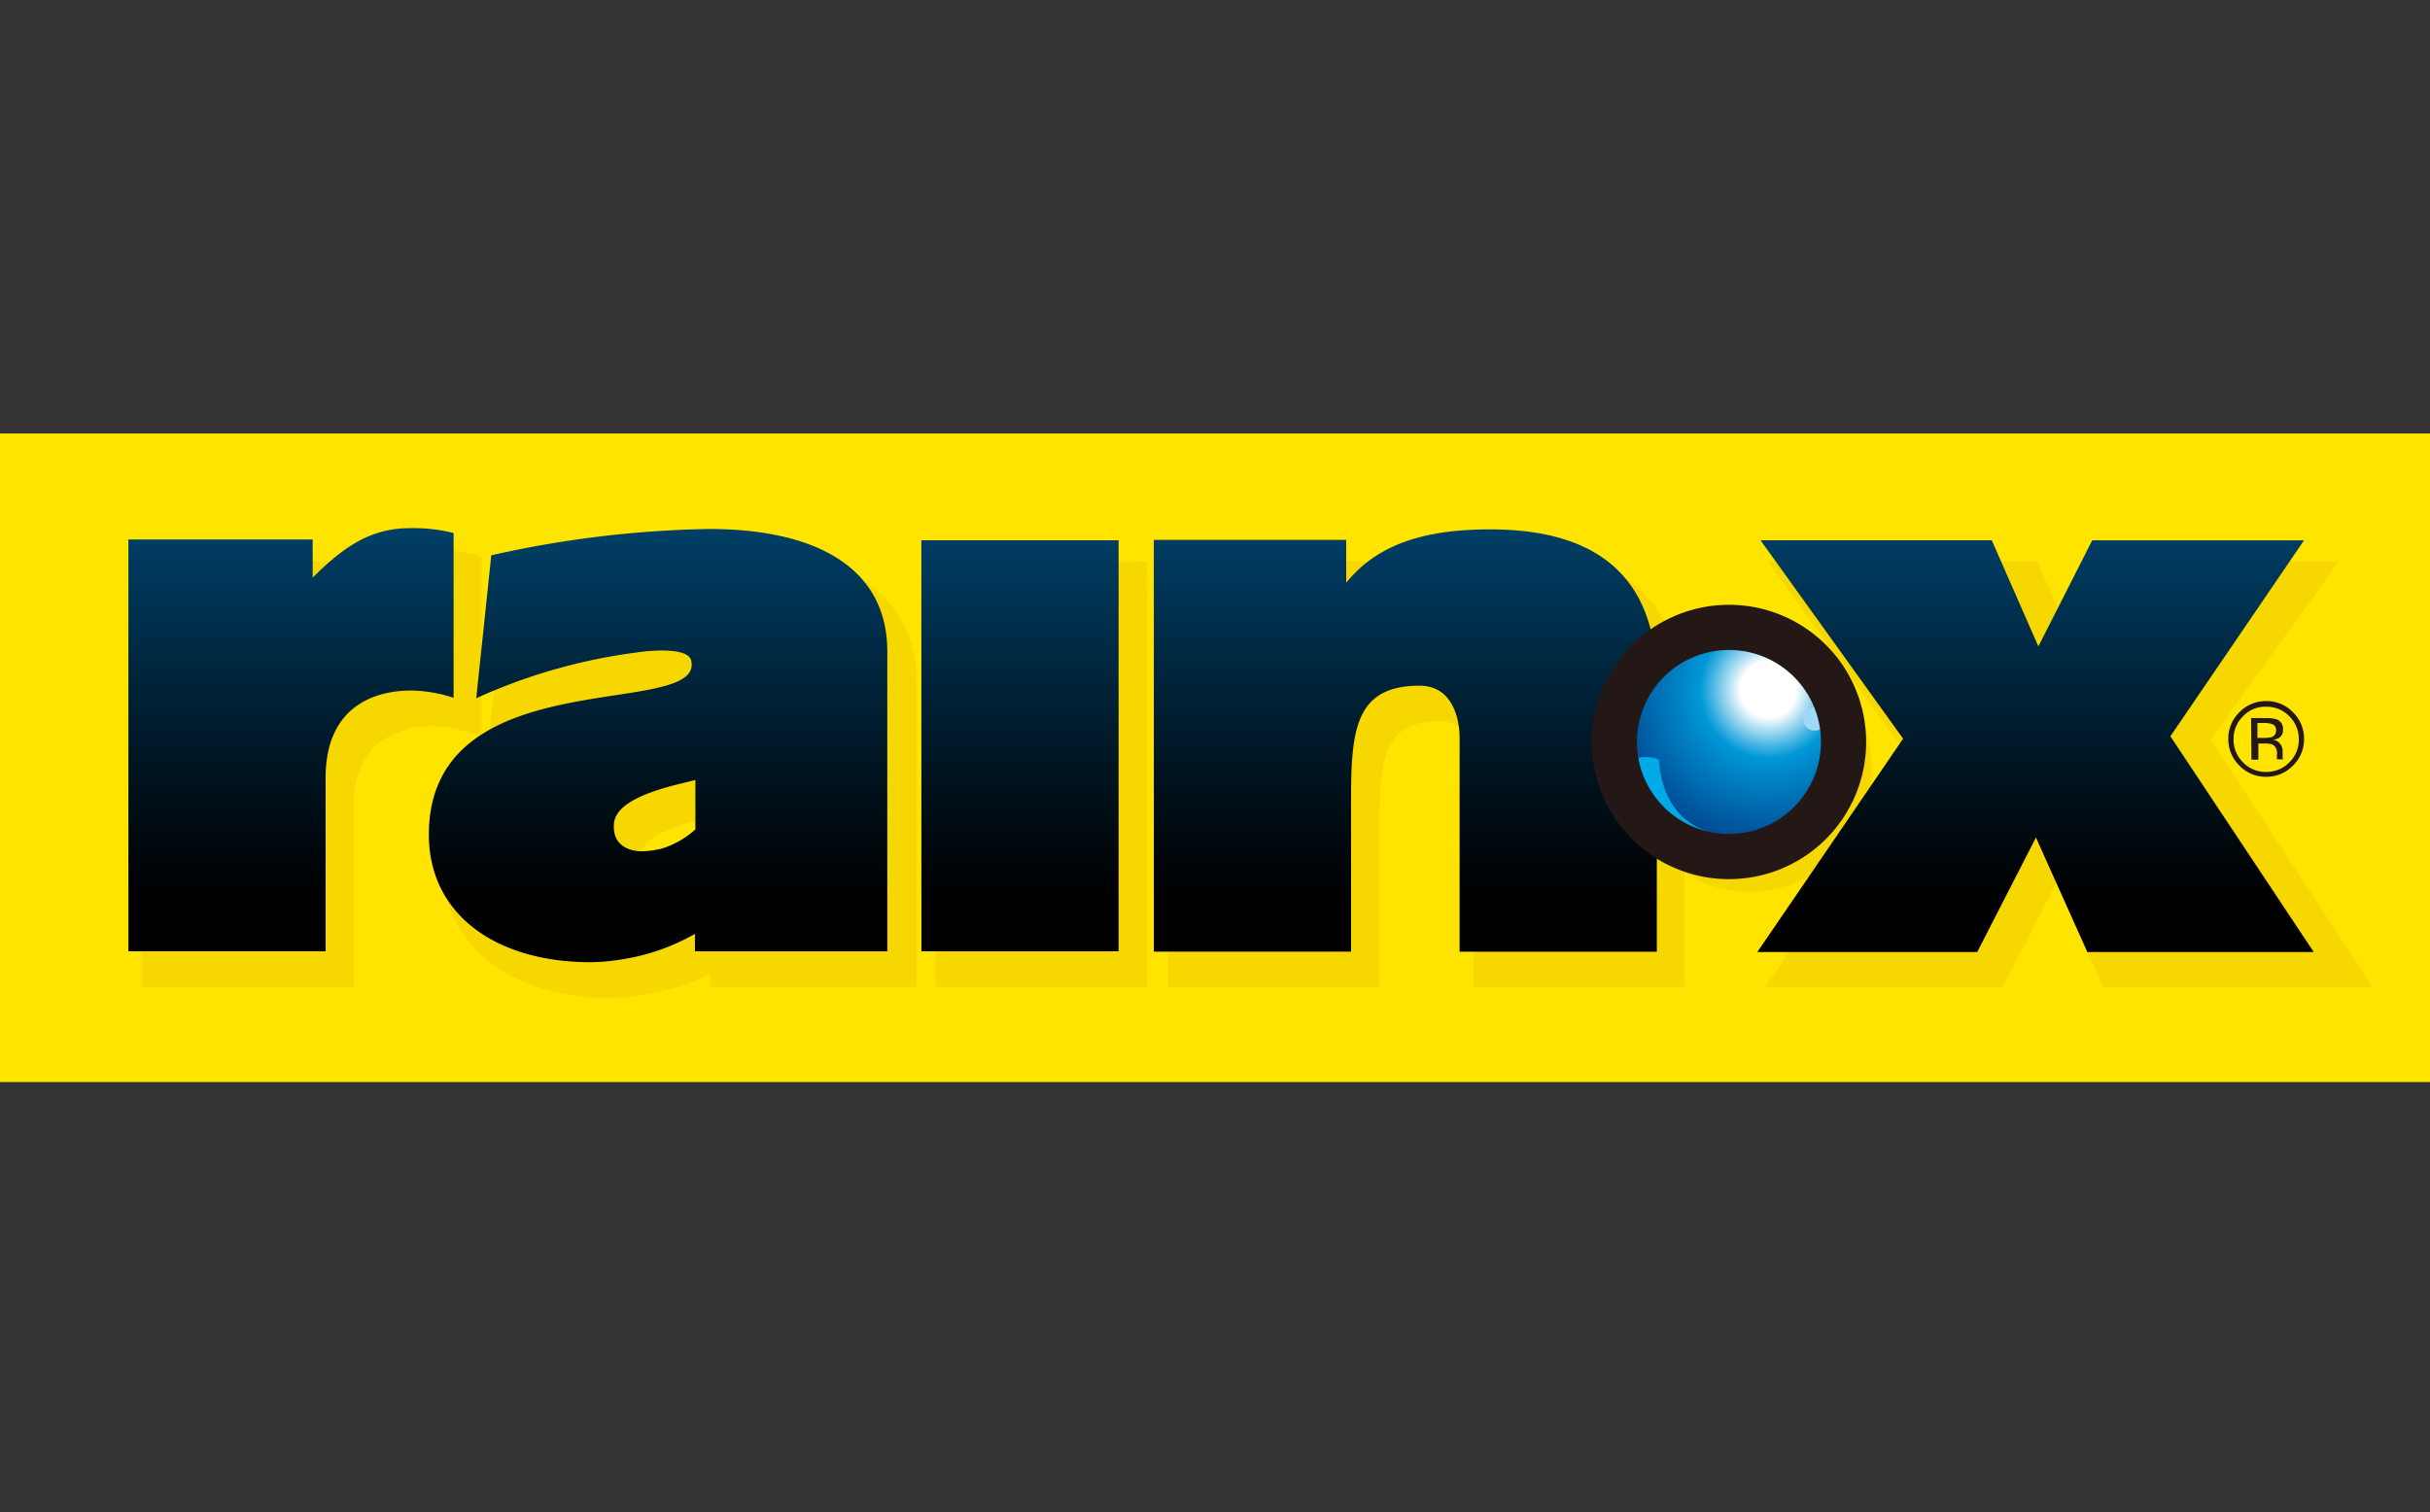
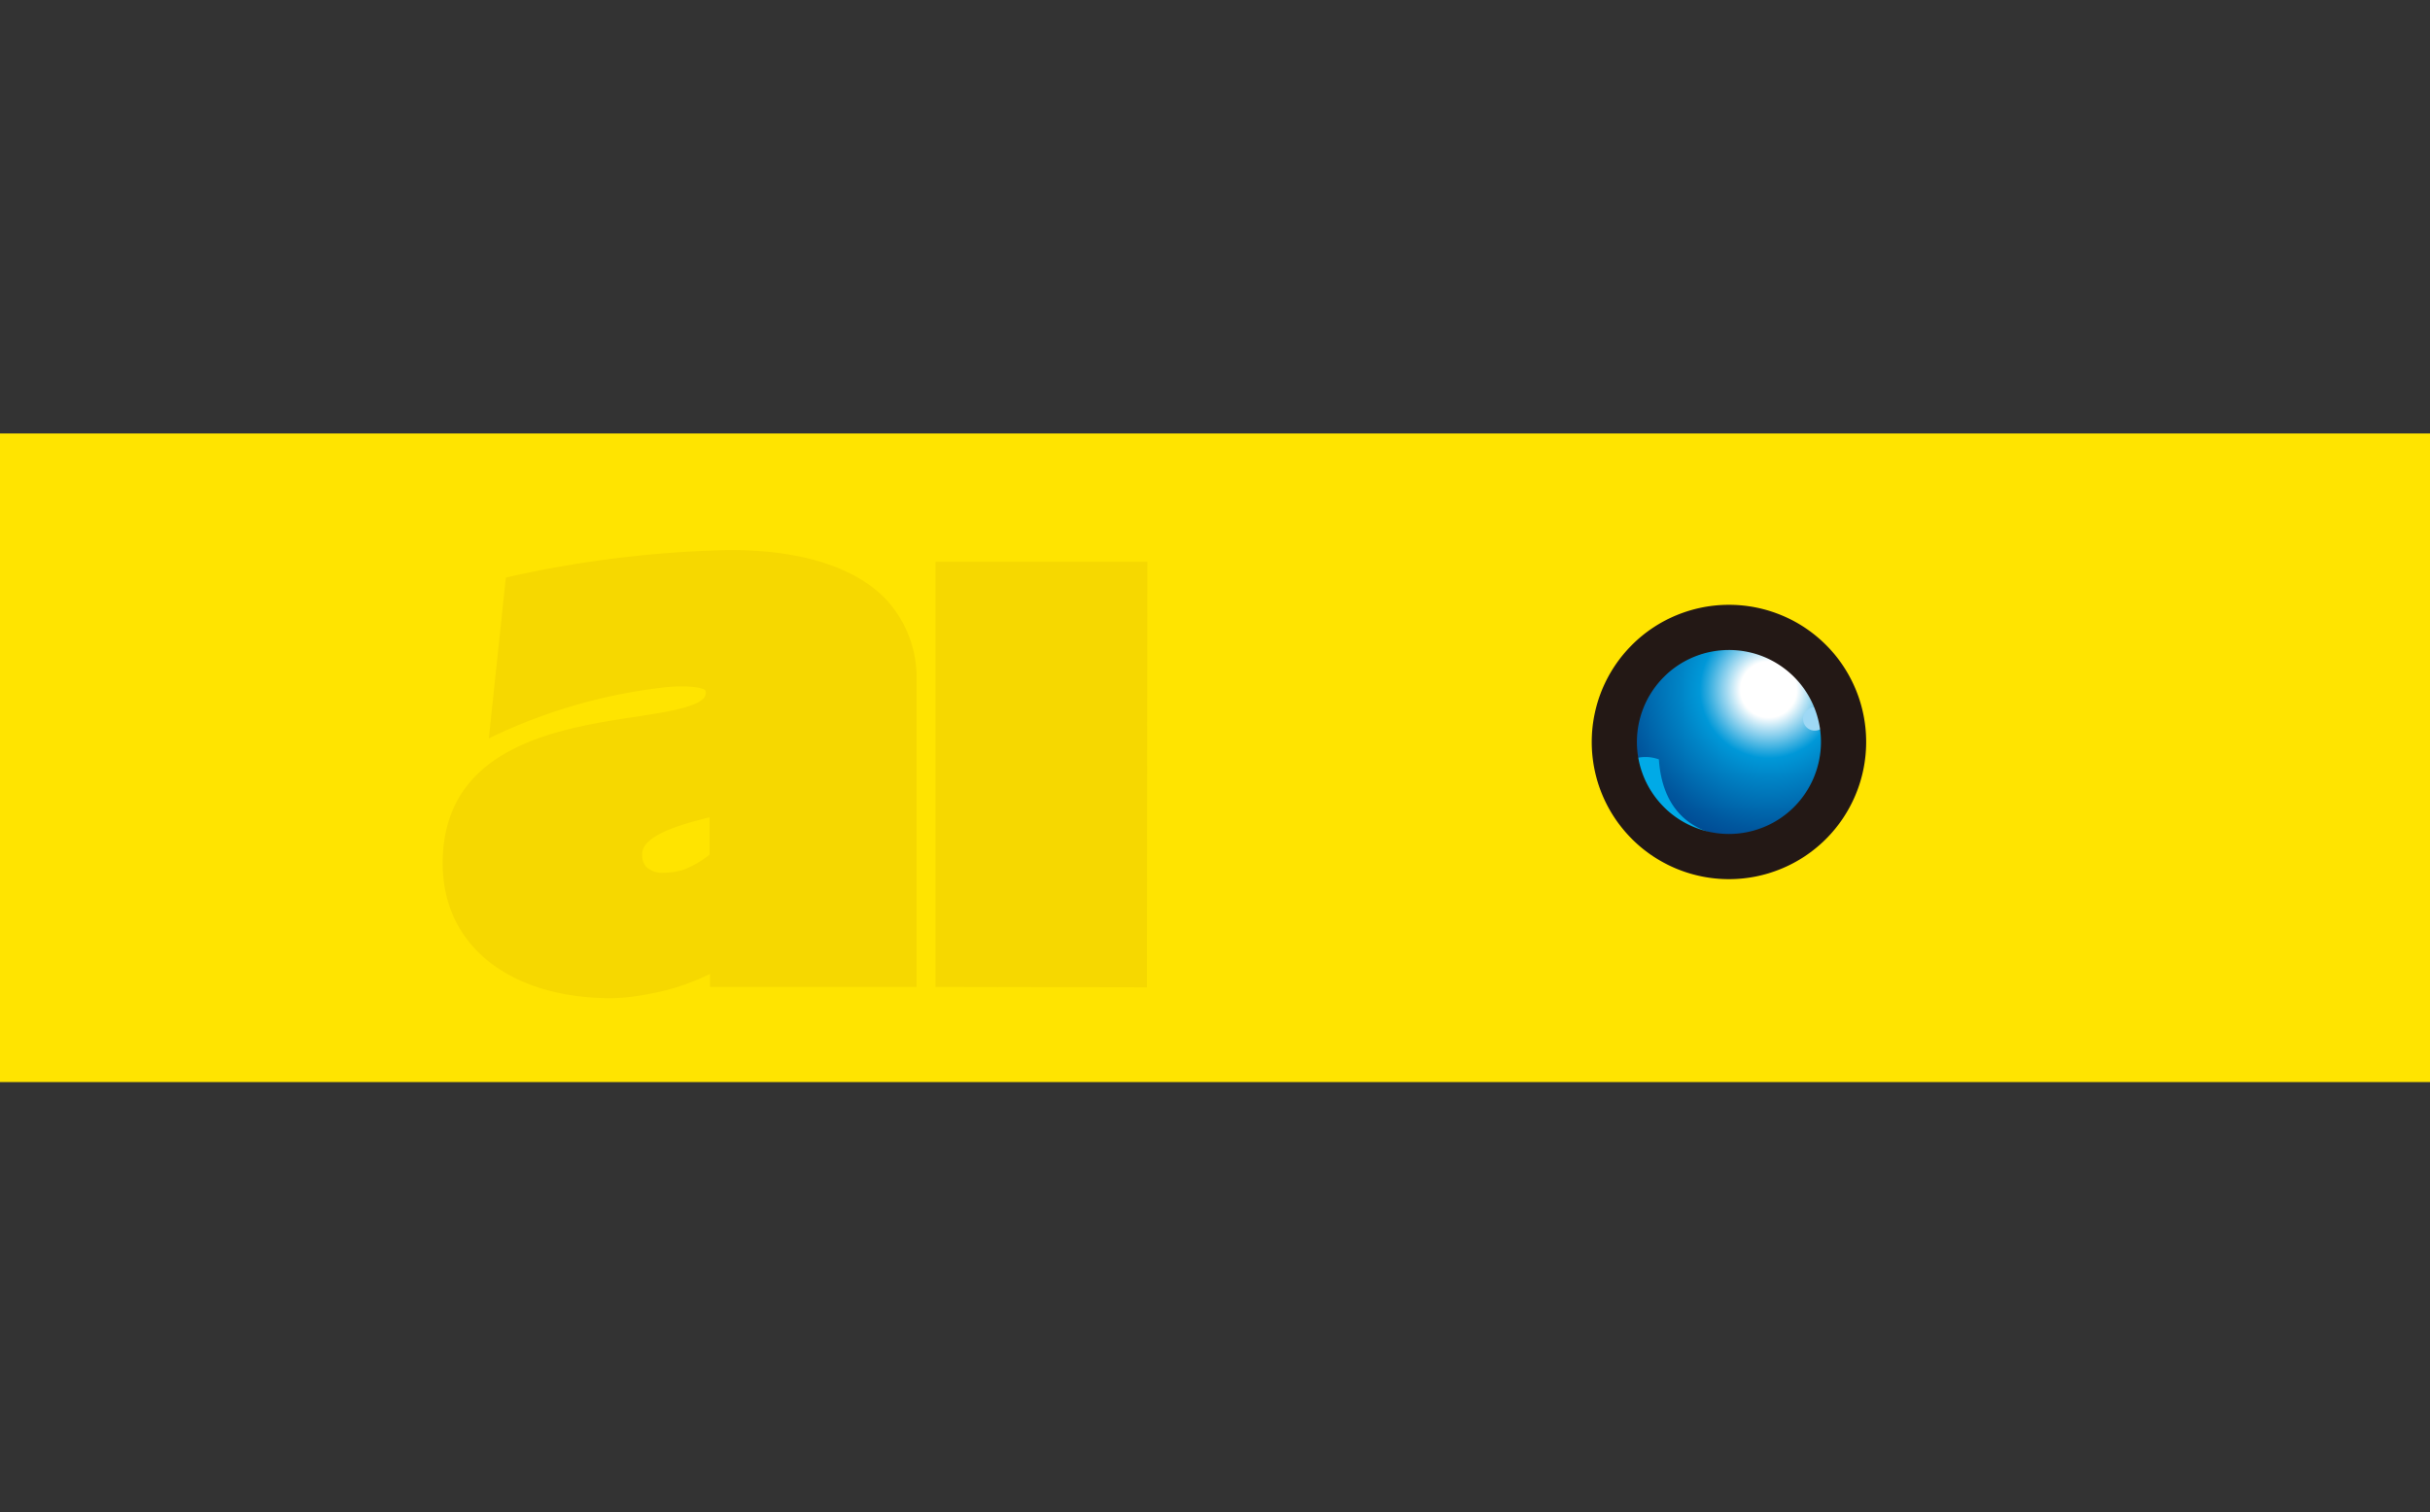
<svg xmlns="http://www.w3.org/2000/svg" width="241" height="150" viewBox="0 0 241 150">
  <rect x="0" y="0" width="241" height="150" fill="#333333" stroke="none" />
  <defs>
    <linearGradient id="a" x1="0.498" y1="0.019" x2="0.498" y2="0.971" gradientUnits="objectBoundingBox">
      <stop offset="0" stop-color="#009be4" />
      <stop offset="0.023" stop-color="#0092d9" />
      <stop offset="0.093" stop-color="#007abe" />
      <stop offset="0.154" stop-color="#006bad" />
      <stop offset="0.2" stop-color="#0066a7" />
      <stop offset="0.436" stop-color="#003b60" />
      <stop offset="0.684" stop-color="#00111b" />
      <stop offset="0.8" />
    </linearGradient>
    <clipPath id="b">
-       <path d="M443.634,299.667A11.367,11.367,0,1,1,432.267,288.3,11.357,11.357,0,0,1,443.634,299.667Z" transform="translate(-420.9 -288.299)" />
+       <path d="M443.634,299.667A11.367,11.367,0,1,1,432.267,288.3,11.357,11.357,0,0,1,443.634,299.667" transform="translate(-420.9 -288.299)" />
    </clipPath>
    <radialGradient id="c" cx="0.67" cy="0.27" r="0.721" gradientTransform="matrix(1, 0, 0, 1, 0.003, 0.001)" gradientUnits="objectBoundingBox">
      <stop offset="0.169" stop-color="#fff" />
      <stop offset="0.228" stop-color="#bfe5f5" />
      <stop offset="0.359" stop-color="#37aee0" />
      <stop offset="0.416" stop-color="#0098d8" />
      <stop offset="0.538" stop-color="#0084c6" />
      <stop offset="0.845" stop-color="#00579e" />
      <stop offset="1" stop-color="#00458f" />
    </radialGradient>
    <radialGradient id="e" cx="0.372" cy="0.71" r="1.097" gradientTransform="matrix(0.663, 0, 0, 1, -2.965, 0.002)" gradientUnits="objectBoundingBox">
      <stop offset="0.067" stop-color="#fff" />
      <stop offset="0.831" stop-color="#00aae7" />
    </radialGradient>
    <clipPath id="h">
      <rect width="241" height="150" />
    </clipPath>
  </defs>
  <g id="g" clip-path="url(#h)">
    <g transform="translate(-22.3 -197.4)">
      <rect width="241" height="64.347" transform="translate(22.3 240.4)" fill="#ffe400" />
      <g transform="translate(36.398 251.928)">
-         <path d="M80.415,288.661a8.435,8.435,0,0,1,5.9-2.048,12.792,12.792,0,0,1,3.816.723l.924.281V269.783l-.522-.161a16.746,16.746,0,0,0-4.579-.522c-3.856,0-6.547,1.848-8.877,3.977v-2.812H57.4V312.52H78.367V294.566Q78.427,290.649,80.415,288.661Z" transform="translate(-57.4 -269.1)" fill="#f6d800" />
        <path d="M273.584,272.1H253.3v42.175l20.967.04.04-42.215Z" transform="translate(-174.614 -270.895)" fill="#f6d800" />
-         <path d="M331.185,270.325H310.7V312.58h20.967V296.835c0-7.391.562-10.644,6.065-10.644a2.757,2.757,0,0,1,2.049.763,5.547,5.547,0,0,1,1.2,3.655V312.54h20.967V301.213a11.951,11.951,0,0,0,6.467,1.888,12.1,12.1,0,0,0,12.09-12.09h0a12.068,12.068,0,0,0-12.09-12.09,11.865,11.865,0,0,0-6.828,2.129,13.825,13.825,0,0,0-3.655-7.511c-2.852-2.852-7.31-4.338-13.215-4.338h-.04c-6.145,0-10.524,1.366-13.576,4.217C331.185,272.293,331.185,270.325,331.185,270.325Z" transform="translate(-208.958 -269.16)" fill="#f6d800" />
-         <path d="M458.1,314.255h23.578s4.3-8.355,5.342-10.443c.924,2.089,4.659,10.443,4.659,10.443H518.39l-.723-1.085s-14.862-22.734-15.344-23.5c.522-.763,12.693-17.673,12.693-17.673h-22.9s-2.129,6.788-2.892,9.238c-1.085-2.41-4.137-9.238-4.137-9.238H458.381s14.1,19.641,14.661,20.4C472.52,293.208,458.1,314.255,458.1,314.255Z" transform="translate(-297.152 -270.835)" fill="#f6d800" />
        <path d="M152.125,313.223a22.64,22.64,0,0,0,5.985-1.968v1.285h20.485V282.254a11.355,11.355,0,0,0-3.213-8.355c-3.053-3.053-8.355-4.7-15.263-4.7a110.247,110.247,0,0,0-21.73,2.611l-.522.12-1.687,15.946,1.125-.522a53.476,53.476,0,0,1,15.705-4.459c2.53-.362,4.579-.08,4.659.281a.743.743,0,0,1-.121.643c-.683.964-3.7,1.446-6.868,1.928-7.591,1.165-19.079,2.932-19.079,14.54h0c0,8.114,6.587,13.375,16.79,13.375h.04A21.89,21.89,0,0,0,152.125,313.223Zm1.366-12.01h0a2.331,2.331,0,0,1-1.727-.6,1.9,1.9,0,0,1-.362-1.406c.161-1.848,4.418-2.932,6.668-3.495v3.7a9.179,9.179,0,0,1-2.771,1.566A8.012,8.012,0,0,1,153.491,301.213Z" transform="translate(-101.796 -269.16)" fill="#f6d800" />
      </g>
-       <path d="M86.254,264.282a16.112,16.112,0,0,0-4.378-.482c-4.137,0-6.868,2.209-9.6,4.9v-3.776H54v40.849H73.561V288.543c0-6.547,4.217-8.676,8.636-8.636a13.9,13.9,0,0,1,4.057.723Zm46.392,41.492h19.561V265H132.646Zm56.434-41.854c-5.985,0-11.006,1.2-14.3,5.3v-4.258H155.7v40.849h19.561V290.792c0-6.949.4-11.367,6.788-11.367,3.374,0,3.977,3.454,3.977,5.141v21.248h19.561V279.023C205.549,267.094,197.8,263.921,189.08,263.921Zm67.44,20.525,13.255-19.441H248.768l-5.342,10.524L238.807,265H215.872l14.139,19.682-14.46,21.168h21.81l5.824-11.367,5.1,11.367h22.453ZM111.559,263.88a105.553,105.553,0,0,0-21.569,2.611L88.5,280.67a55.581,55.581,0,0,1,15.906-4.539c1.285-.2,5.181-.562,5.422.843,1.205,5.864-26.028-.241-26.028,17.232,0,7.832,6.547,12.652,16.067,12.652a20.681,20.681,0,0,0,3.535-.361,20.958,20.958,0,0,0,6.788-2.45v1.727h19.079V276.211C129.353,267.736,122.243,263.88,111.559,263.88Zm-4.619,31.691a8.951,8.951,0,0,1-2.008.281c-1.245,0-2.972-.562-2.771-2.771.241-2.611,5.663-3.7,8.073-4.3v4.9A8.887,8.887,0,0,1,106.94,295.572Z" transform="translate(-18.967 -14.001)" fill="url(#a)" />
      <g transform="translate(182.404 259.64)">
        <g transform="translate(0 0)">
          <g clip-path="url(#b)">
            <path d="M443.634,299.667A11.367,11.367,0,1,1,432.267,288.3,11.357,11.357,0,0,1,443.634,299.667Z" transform="translate(-420.9 -288.299)" fill="url(#c)" />
          </g>
          <g clip-path="url(#b)">
            <path d="M437.792,328.129a9.889,9.889,0,0,1-2.892.442,9.756,9.756,0,0,1-9.6-8.033,3.848,3.848,0,0,1,2.651,0C428.594,329.856,437.792,328.129,437.792,328.129Z" transform="translate(-423.533 -307.443)" fill="url(#e)" />
          </g>
          <g clip-path="url(#b)">
            <path d="M469.83,309.165A1.165,1.165,0,1,1,468.665,308,1.166,1.166,0,0,1,469.83,309.165Z" transform="translate(-448.782 -300.087)" fill="#9ed8f5" />
          </g>
          <path d="M443.634,299.667A11.367,11.367,0,1,1,432.267,288.3,11.357,11.357,0,0,1,443.634,299.667Z" transform="translate(-420.9 -288.299)" fill="none" stroke="#231815" stroke-miterlimit="3.864" stroke-width="4.482" />
        </g>
      </g>
      <g transform="translate(243.297 266.95)">
-         <path d="M578.927,312.886a3.643,3.643,0,0,1-2.651,1.125,3.606,3.606,0,0,1-2.651-1.084,3.642,3.642,0,0,1-1.125-2.651,3.606,3.606,0,0,1,1.085-2.651,3.643,3.643,0,0,1,2.651-1.125,3.606,3.606,0,0,1,2.651,1.084,3.642,3.642,0,0,1,1.125,2.651A3.606,3.606,0,0,1,578.927,312.886Zm-4.981-4.86a3.09,3.09,0,0,0-.924,2.289,3.128,3.128,0,0,0,.964,2.29,3.09,3.09,0,0,0,2.289.924,3.128,3.128,0,0,0,2.29-.964,3.09,3.09,0,0,0,.924-2.29,3.128,3.128,0,0,0-.964-2.289,3.089,3.089,0,0,0-2.289-.924A3,3,0,0,0,573.946,308.026Zm2.209.161a3.78,3.78,0,0,1,1.125.12.99.99,0,0,1,.643,1.044.85.85,0,0,1-.4.8,1.755,1.755,0,0,1-.6.2.946.946,0,0,1,.723.4,1.068,1.068,0,0,1,.241.643v.643c0,.12,0,.161.04.2l.04.04h-.643v-.522a.97.97,0,0,0-.4-.924,2.067,2.067,0,0,0-.844-.12h-.6v1.607h-.683l-.04-4.137Zm.8.643a2.38,2.38,0,0,0-.924-.161h-.643v1.486h.683a2.993,2.993,0,0,0,.723-.08.652.652,0,0,0,.442-.643A.634.634,0,0,0,576.958,308.83Z" transform="translate(-572.5 -306.5)" fill="#231815" />
-       </g>
+         </g>
    </g>
  </g>
</svg>